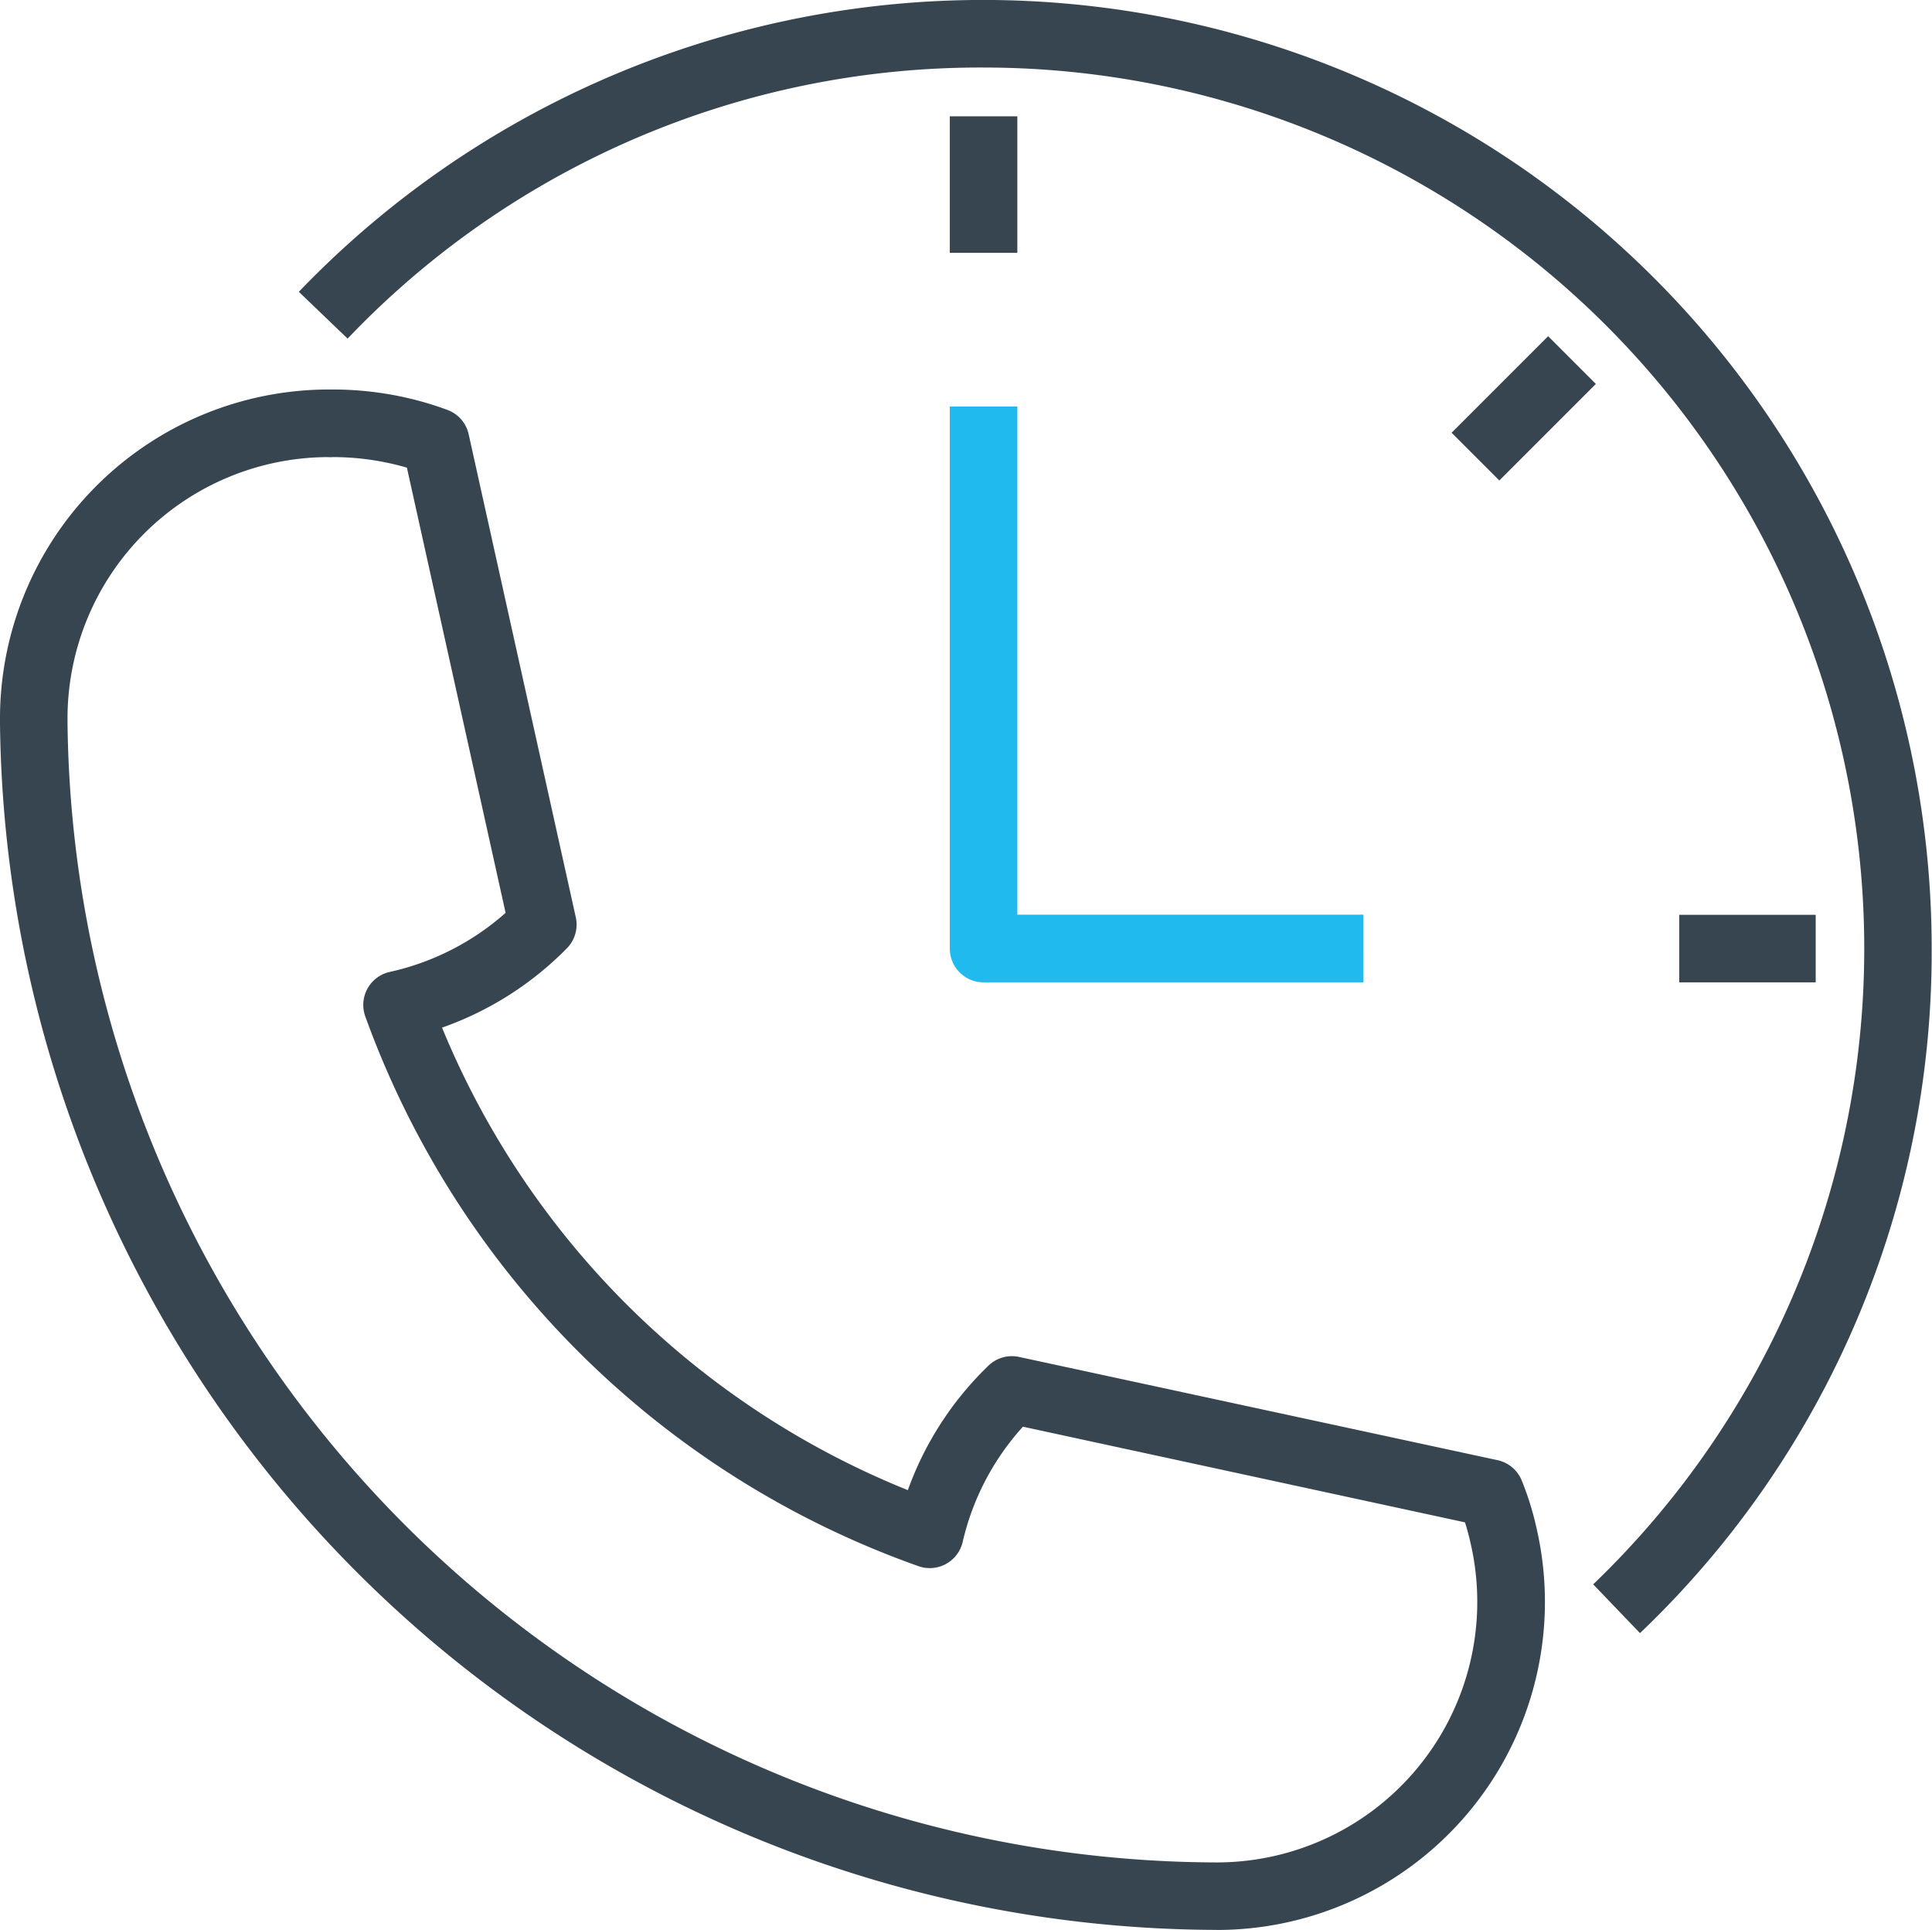
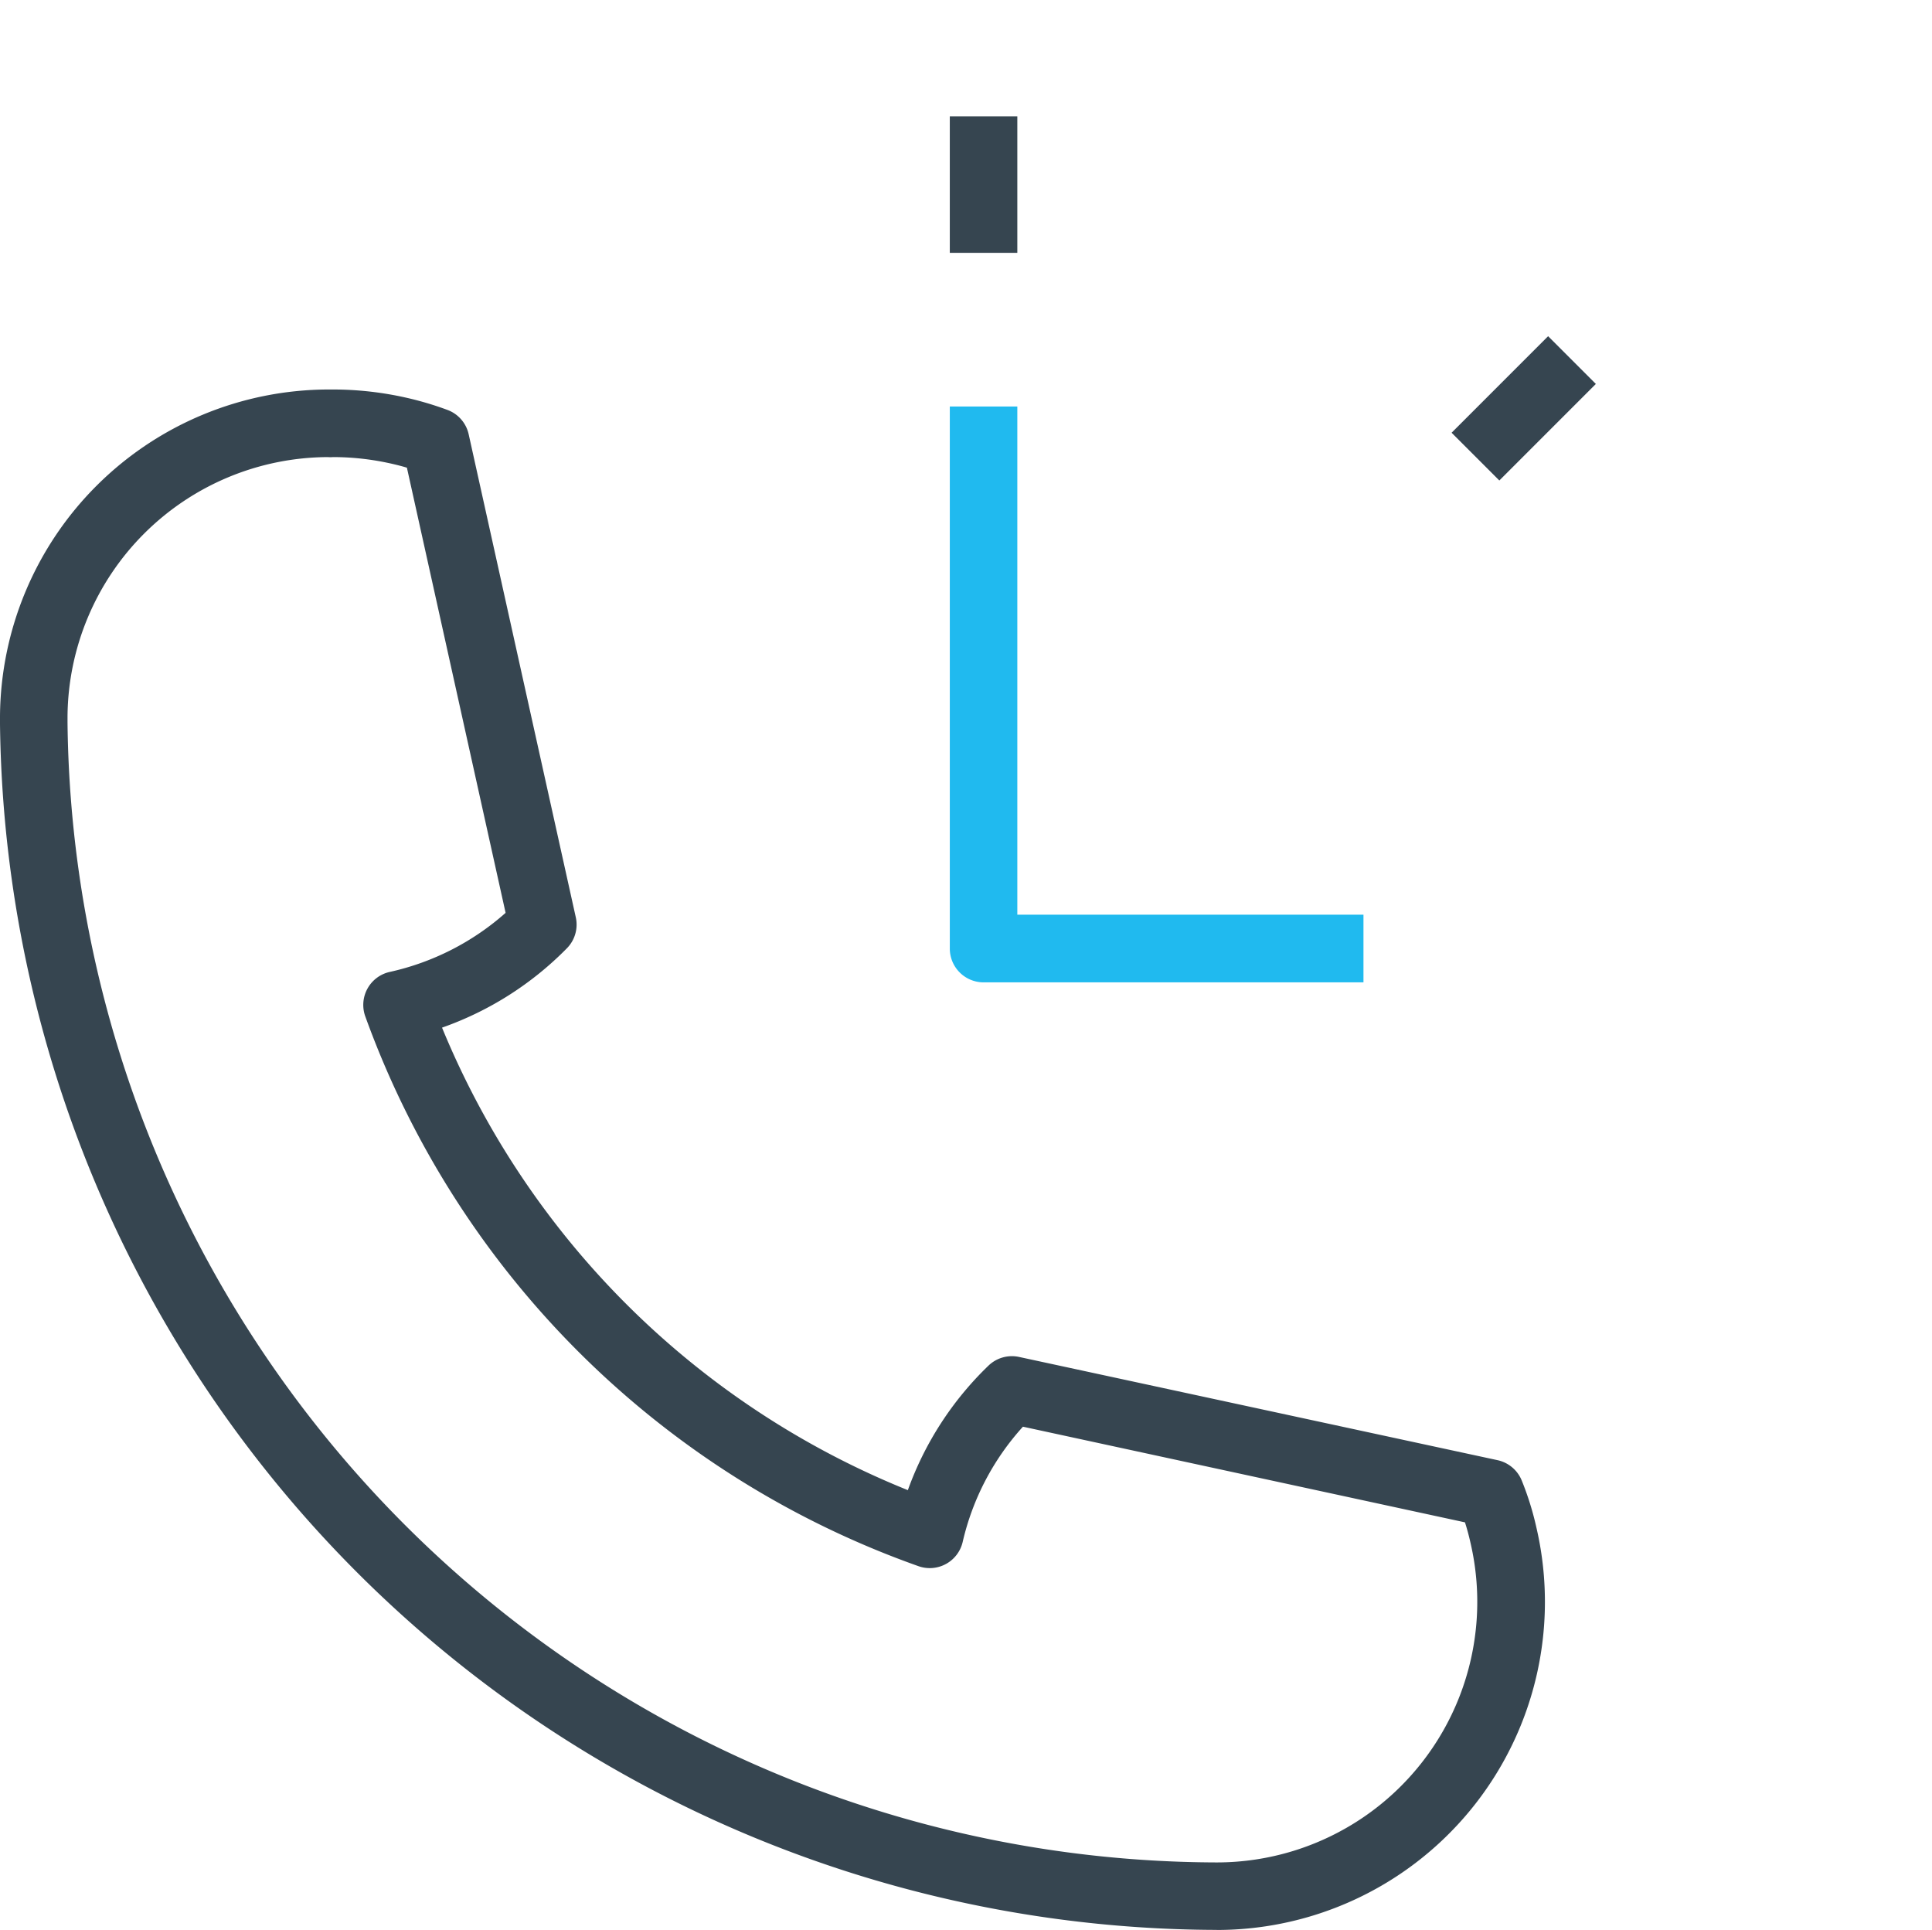
<svg xmlns="http://www.w3.org/2000/svg" width="30.302" height="30.264" viewBox="0 0 30.302 30.264">
  <g id="Group_17497" data-name="Group 17497" transform="translate(-494 -832.836)">
    <g id="Group_16208" data-name="Group 16208" transform="translate(494 838.944)">
      <path id="Path_18789" data-name="Path 18789" d="M19.082,116.406A19.133,19.133,0,0,1,0,97.493c0-.032,0-.062,0-.094V97.37a5.162,5.162,0,0,1,5.149-5.12h.075a5.215,5.215,0,0,1,1.067.111,5.08,5.08,0,0,1,.726.209.529.529,0,0,1,.334.383l1.68,7.574a.529.529,0,0,1-.14.486,5.13,5.13,0,0,1-1.958,1.244,13.252,13.252,0,0,0,7.306,7.253,5.106,5.106,0,0,1,1.265-1.953.53.53,0,0,1,.479-.136l7.505,1.619a.531.531,0,0,1,.379.318,4.641,4.641,0,0,1,.229.733,5.145,5.145,0,0,1-5.015,6.316ZM5.138,93.31a4.1,4.1,0,0,0-4.079,4.067c0,.036,0,.048,0,.062s0,.022,0,.033a18.071,18.071,0,0,0,18.021,17.876,4.086,4.086,0,0,0,3.982-5.019q-.036-.16-.085-.314l-6.933-1.5a4.039,4.039,0,0,0-.945,1.807.53.53,0,0,1-.691.381,14.3,14.3,0,0,1-8.678-8.62.53.53,0,0,1,.385-.7,4.059,4.059,0,0,0,1.815-.926L6.382,93.476c-.1-.03-.207-.056-.307-.077a4.138,4.138,0,0,0-.849-.089A.552.552,0,0,1,5.138,93.31Zm.107,0h0Zm0,0h0Zm-.147,0h0Zm0,0h0Zm0,0h0Z" transform="translate(0 -92.25)" fill="#364550" />
    </g>
    <g id="Group_16209" data-name="Group 16209" transform="translate(498.692 832.836)">
-       <path id="Path_18790" data-name="Path 18790" d="M91.9,25.61l-.734-.765A13.816,13.816,0,0,0,81.6,1.059a13.7,13.7,0,0,0-9.97,4.251l-.765-.734a14.876,14.876,0,0,1,25.61,10.3A14.751,14.751,0,0,1,91.9,25.61Z" transform="translate(-70.87)" fill="#364550" />
-     </g>
+       </g>
    <g id="Group_16210" data-name="Group 16210" transform="translate(508.897 839.213)">
      <path id="Path_18791" data-name="Path 18791" d="M231.488,105.348H225.53a.53.53,0,0,1-.53-.53v-8.5h1.059v7.969h5.429Z" transform="translate(-225 -96.32)" fill="#20baef" />
    </g>
    <g id="Group_16211" data-name="Group 16211" transform="translate(508.897 834.66)">
      <rect id="Rectangle_465" data-name="Rectangle 465" width="1.059" height="2.141" fill="#364550" />
    </g>
    <g id="Group_16212" data-name="Group 16212" transform="translate(520.337 847.182)">
-       <rect id="Rectangle_466" data-name="Rectangle 466" width="2.141" height="1.059" fill="#364550" />
-     </g>
+       </g>
    <g id="Group_16213" data-name="Group 16213" transform="translate(516.767 838.108)">
      <rect id="Rectangle_467" data-name="Rectangle 467" width="2.141" height="1.059" transform="translate(0 1.514) rotate(-45)" fill="#364550" />
    </g>
  </g>
</svg>